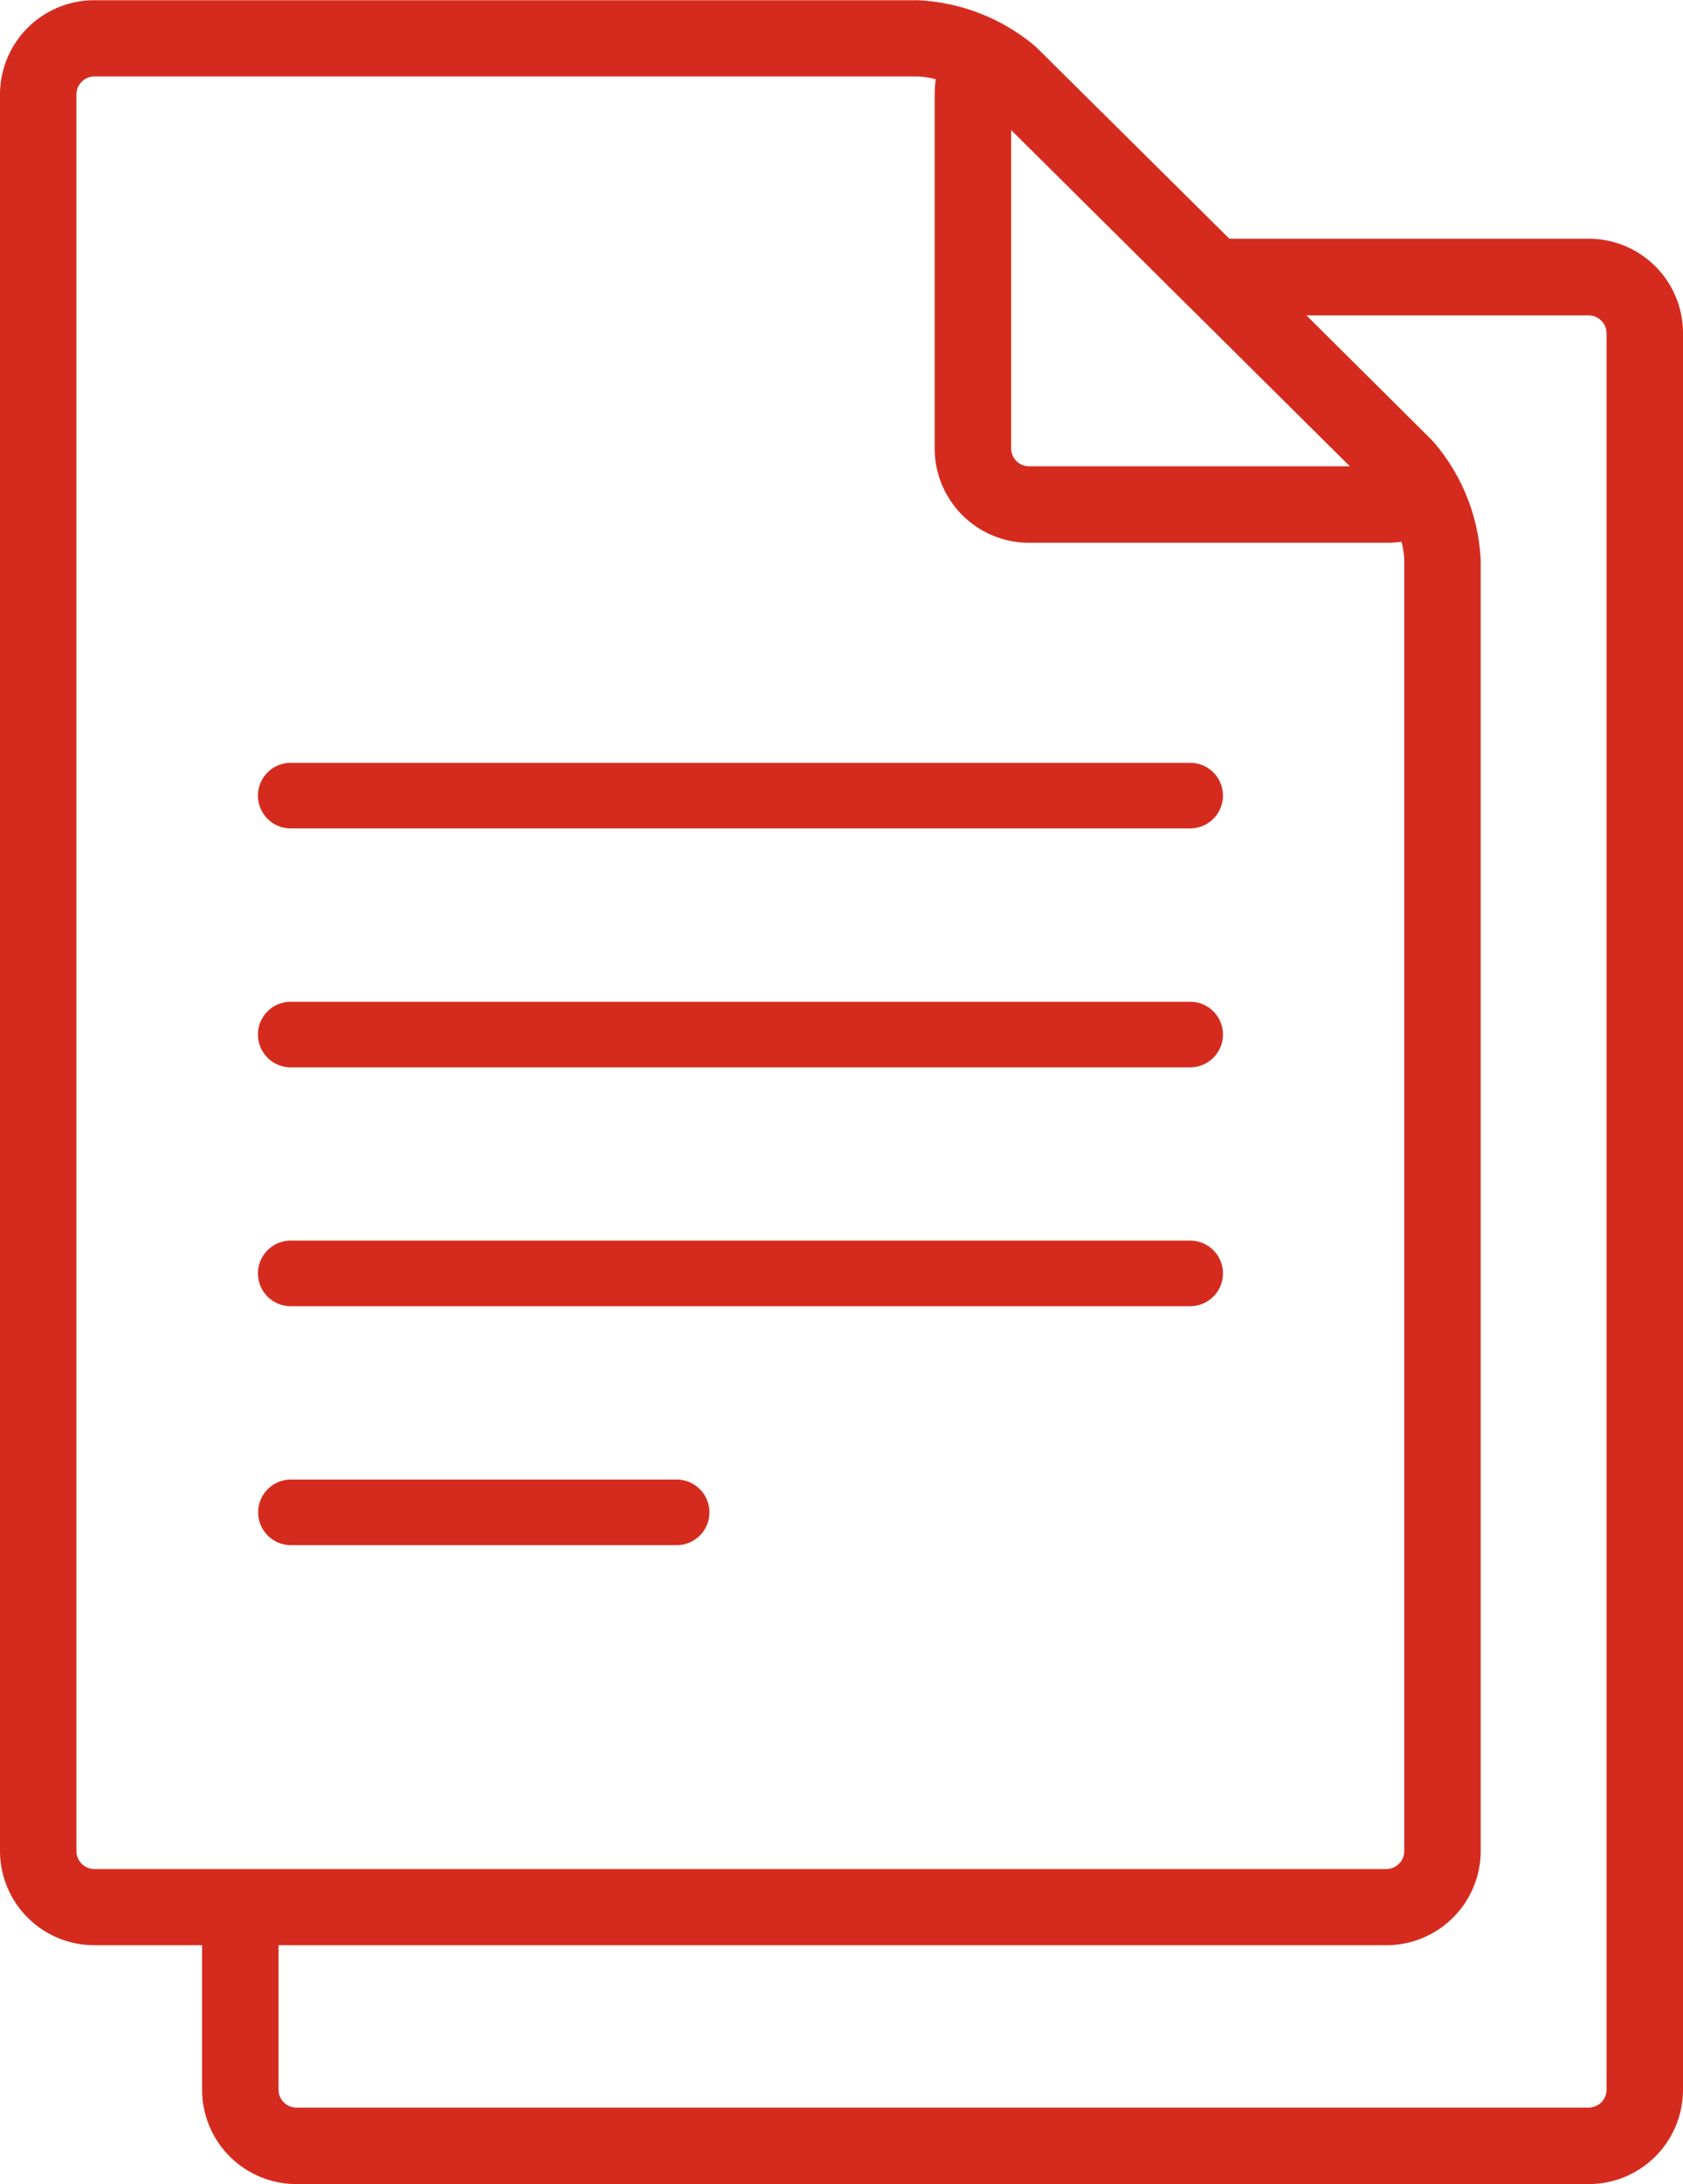
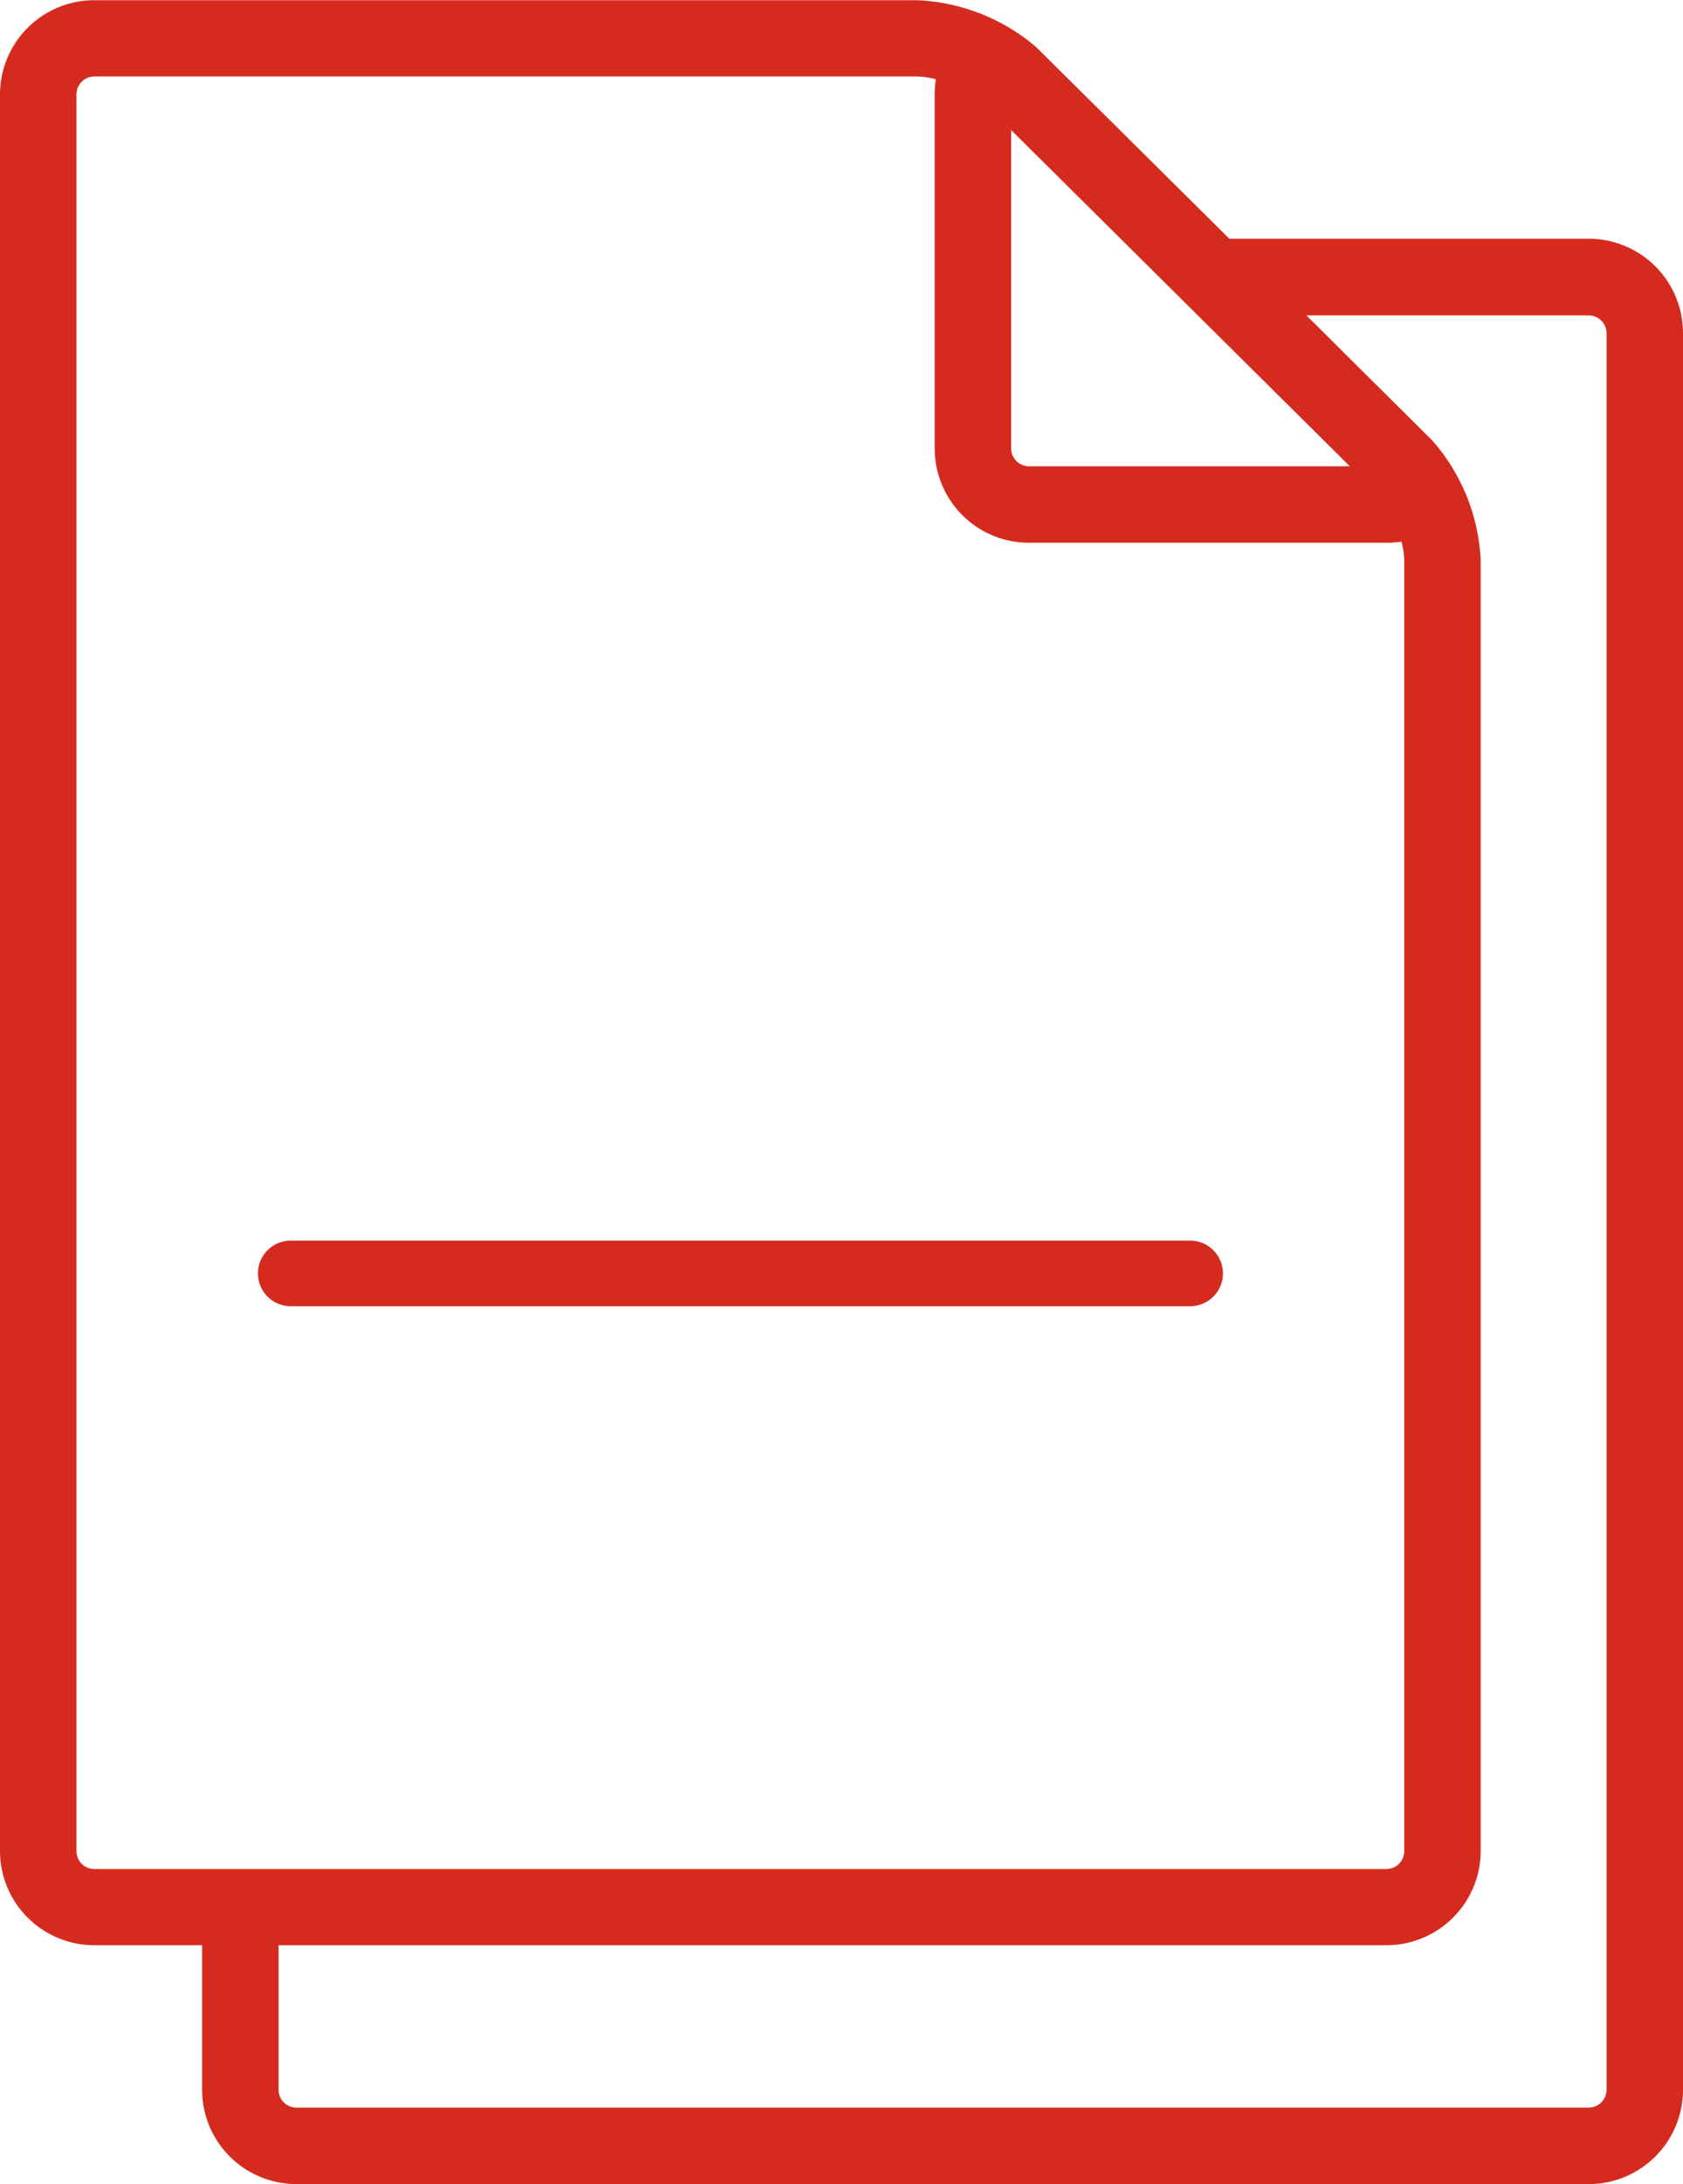
<svg xmlns="http://www.w3.org/2000/svg" id="Grupo_2" data-name="Grupo 2" width="24" height="31.135" viewBox="0 0 24 31.135">
  <defs>
    <clipPath id="clip-path">
      <rect id="Rectángulo_11" data-name="Rectángulo 11" width="24" height="31.135" transform="translate(0 0)" fill="none" />
    </clipPath>
  </defs>
  <g id="Grupo_1" data-name="Grupo 1" transform="translate(0 0)" clip-path="url(#clip-path)">
    <path id="Trazado_4" data-name="Trazado 4" d="M22.657,3.4H17.531L14.825.717A1.434,1.434,0,0,0,14.7.605,2.8,2.8,0,0,0,13.076,0H1.343A1.345,1.345,0,0,0,0,1.34V26.383a1.345,1.345,0,0,0,1.343,1.343H2.882v2.062a1.345,1.345,0,0,0,1.343,1.343H22.657A1.345,1.345,0,0,0,24,29.788V4.746A1.345,1.345,0,0,0,22.657,3.4M14.419,1.851l4.83,4.793H14.672a.256.256,0,0,1-.253-.253ZM1.09,26.383V1.34a.256.256,0,0,1,.253-.253H13.076a1.123,1.123,0,0,1,.269.04,1.451,1.451,0,0,0-.016.213V6.391a1.345,1.345,0,0,0,1.343,1.343h5.1a1.448,1.448,0,0,0,.213-.015,1.106,1.106,0,0,1,.04.268v18.4a.256.256,0,0,1-.253.253H1.343a.256.256,0,0,1-.253-.253M22.91,29.788a.256.256,0,0,1-.253.253H4.225a.256.256,0,0,1-.253-.253V27.726h15.8a1.345,1.345,0,0,0,1.343-1.343V7.987a2.774,2.774,0,0,0-.609-1.614,1.464,1.464,0,0,0-.119-.134L18.63,4.493h4.027a.256.256,0,0,1,.253.253Z" transform="translate(0 0.003)" fill="#d52b1e" />
-     <path id="Trazado_5" data-name="Trazado 5" d="M158.531,430.247H145.705a.467.467,0,0,1,0-.935h12.826a.467.467,0,1,1,0,.935" transform="translate(-141.559 -418.438)" fill="#d52b1e" />
-     <path id="Trazado_6" data-name="Trazado 6" d="M158.531,564.708H145.705a.467.467,0,0,1,0-.935h12.826a.467.467,0,1,1,0,.935" transform="translate(-141.559 -549.493)" fill="#d52b1e" />
    <path id="Trazado_7" data-name="Trazado 7" d="M158.531,699.167H145.705a.467.467,0,1,1,0-.935h12.826a.467.467,0,1,1,0,.935" transform="translate(-141.559 -680.547)" fill="#d52b1e" />
-     <path id="Trazado_8" data-name="Trazado 8" d="M151.207,833.628h-5.5a.467.467,0,1,1,0-.935h5.5a.467.467,0,1,1,0,.935" transform="translate(-141.558 -811.602)" fill="#d52b1e" />
  </g>
</svg>